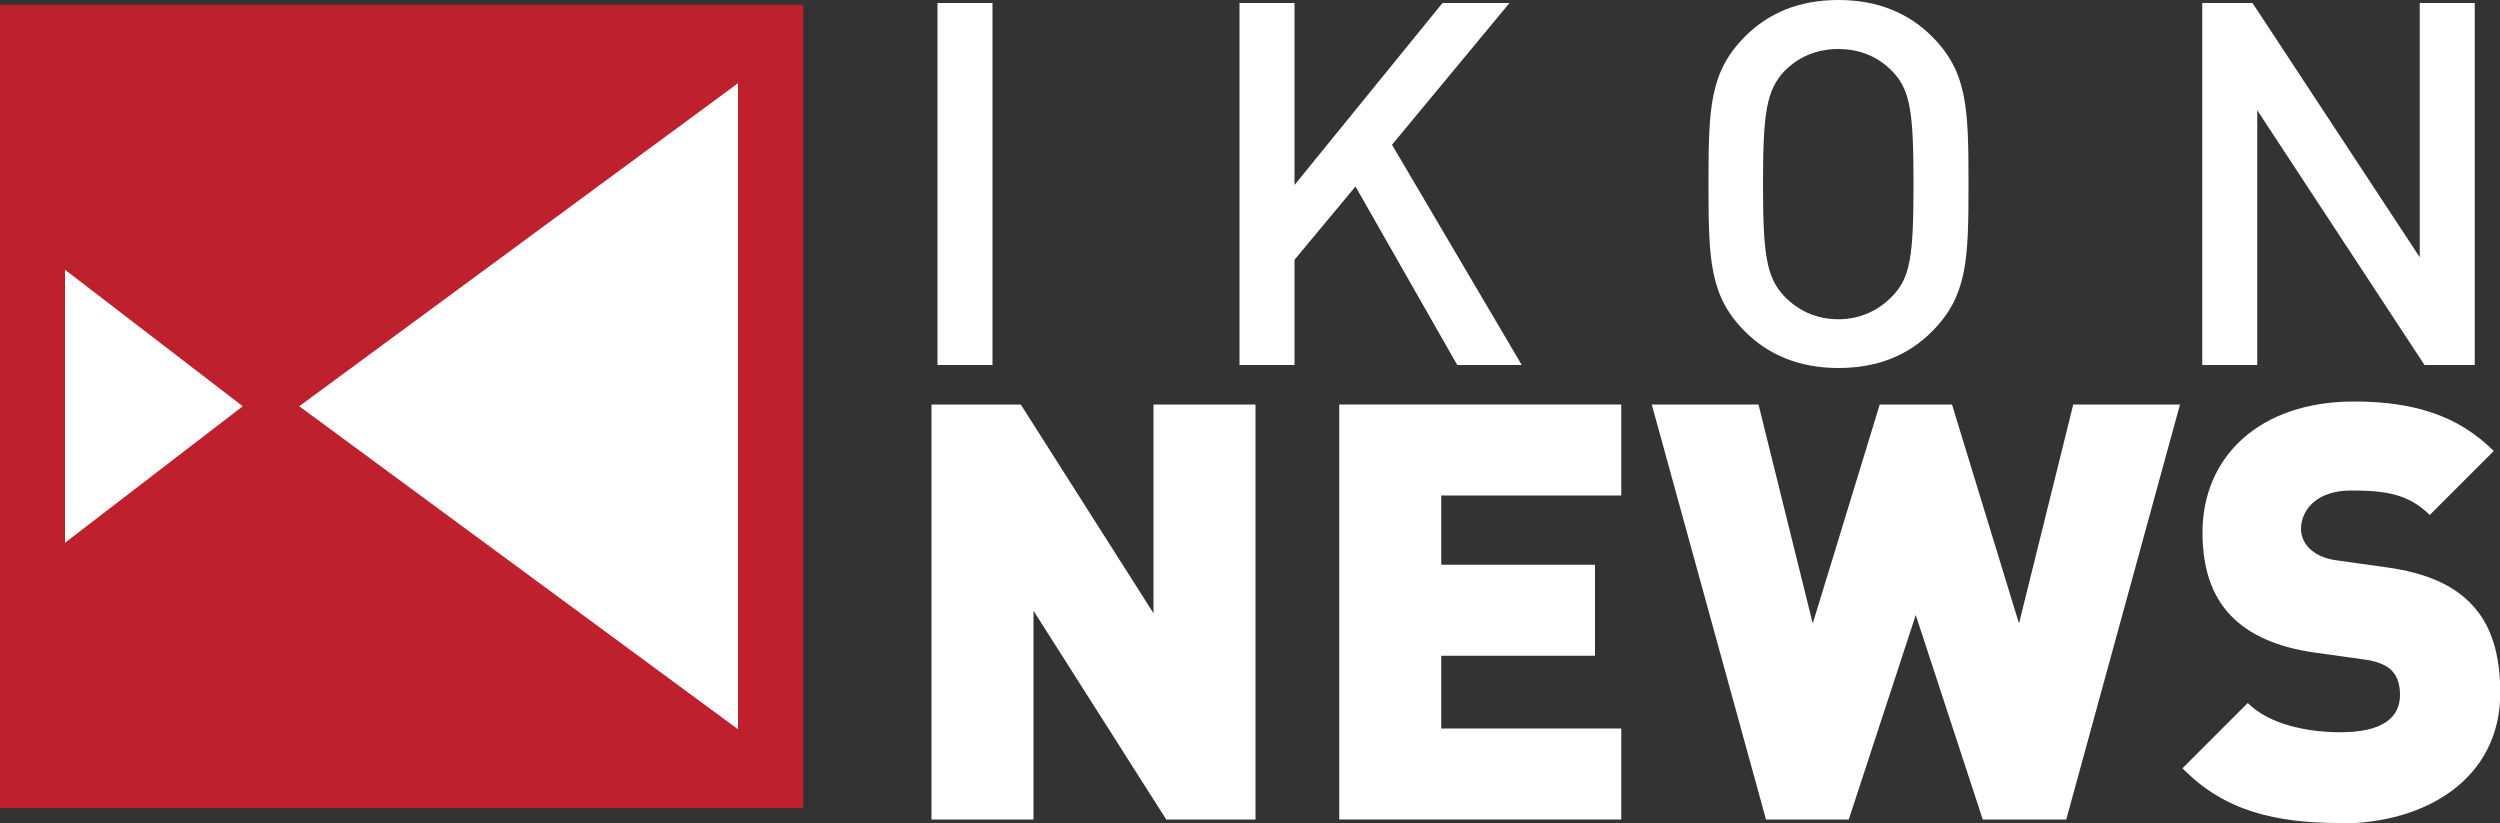
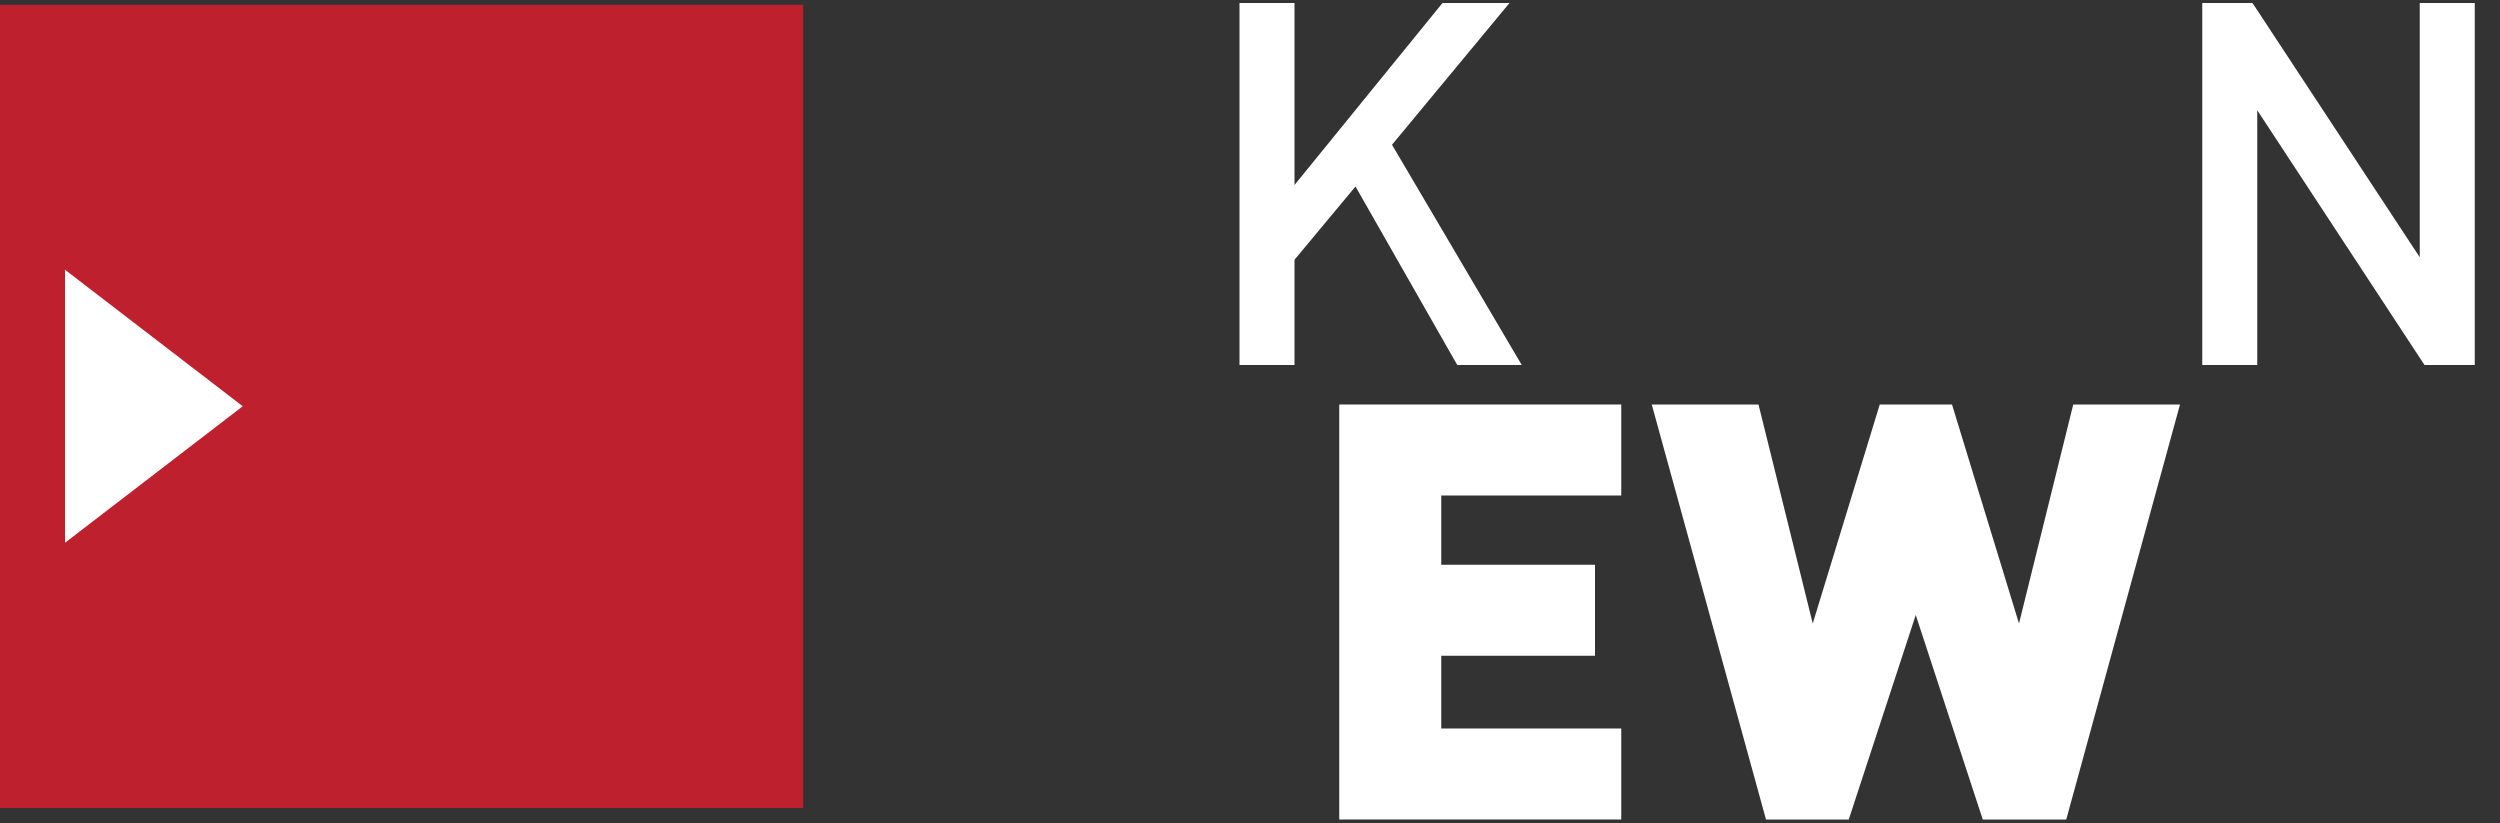
<svg xmlns="http://www.w3.org/2000/svg" id="Layer_2" viewBox="0 0 100 32.92">
  <rect x="0" y="0" width="100" height="32.92" fill="#333333" stroke="none" />
  <defs>
    <style>.cls-1{fill:#fff;}.cls-2{fill:#be202e;}</style>
  </defs>
  <g id="Layer_1-2">
    <g>
-       <path class="cls-1" d="m37.5,14.6V.12h2.2v14.48h-2.2Z" />
      <path class="cls-1" d="m58.29,14.6l-4.07-7.14-2.44,2.93v4.21h-2.2V.12h2.2v7.28L57.7.12h2.68l-4.7,5.67,5.19,8.81h-2.58Z" />
-       <path class="cls-1" d="m77.28,13.26c-.94.94-2.16,1.46-3.74,1.46s-2.81-.53-3.74-1.46c-1.42-1.42-1.46-2.87-1.46-5.9s.04-4.47,1.46-5.9c.94-.94,2.16-1.46,3.74-1.46s2.81.53,3.74,1.46c1.42,1.42,1.46,2.87,1.46,5.9s-.04,4.47-1.46,5.9Zm-1.59-10.41c-.55-.57-1.28-.89-2.16-.89s-1.61.33-2.16.89c-.71.77-.85,1.65-.85,4.51s.14,3.72.85,4.49c.55.57,1.28.92,2.16.92s1.61-.35,2.16-.92c.73-.75.85-1.63.85-4.49s-.12-3.76-.85-4.51Z" />
      <path class="cls-1" d="m96.98,14.6l-6.69-10.19v10.19h-2.2V.12h2.01l6.69,10.17V.12h2.2v14.48h-2.01Z" />
    </g>
    <g>
-       <path class="cls-1" d="m46.65,32.78l-5.31-8.35v8.35h-4.08v-16.6h3.57l5.31,8.35v-8.35h4.08v16.6h-3.57Z" />
      <path class="cls-1" d="m53.57,32.78v-16.6h11.28v3.64h-7.2v2.77h6.15v3.64h-6.15v2.91h7.2v3.64h-11.28Z" />
      <path class="cls-1" d="m82.64,32.78h-3.33l-2.68-8.18-2.68,8.18h-3.31l-4.57-16.6h4.27l2.17,8.76,2.68-8.76h2.89l2.68,8.76,2.17-8.76h4.27l-4.55,16.6Z" />
-       <path class="cls-1" d="m93.59,32.92c-2.54,0-4.62-.47-6.29-2.19l2.61-2.61c.86.86,2.38,1.17,3.71,1.17,1.61,0,2.38-.54,2.38-1.49,0-.4-.09-.72-.33-.98-.21-.21-.56-.37-1.1-.44l-2-.28c-1.47-.21-2.59-.7-3.33-1.47-.77-.79-1.14-1.91-1.14-3.33,0-3.03,2.28-5.24,6.06-5.24,2.38,0,4.17.56,5.59,1.98l-2.56,2.56c-.86-.86-1.82-.98-3.15-.98-1.42,0-2,.82-2,1.54,0,.21.07.51.33.77.21.21.56.42,1.14.49l2,.28c1.49.21,2.56.68,3.26,1.38.89.86,1.24,2.1,1.24,3.64,0,3.38-2.91,5.22-6.41,5.22Z" />
    </g>
    <rect class="cls-2" y=".19" width="32.13" height="32.13" />
    <g>
-       <polygon class="cls-1" points="29.52 29.17 11.97 16.25 29.52 3.33 29.52 29.17" />
      <polygon class="cls-1" points="2.6 10.79 9.71 16.25 2.6 21.71 2.6 10.79" />
    </g>
  </g>
</svg>